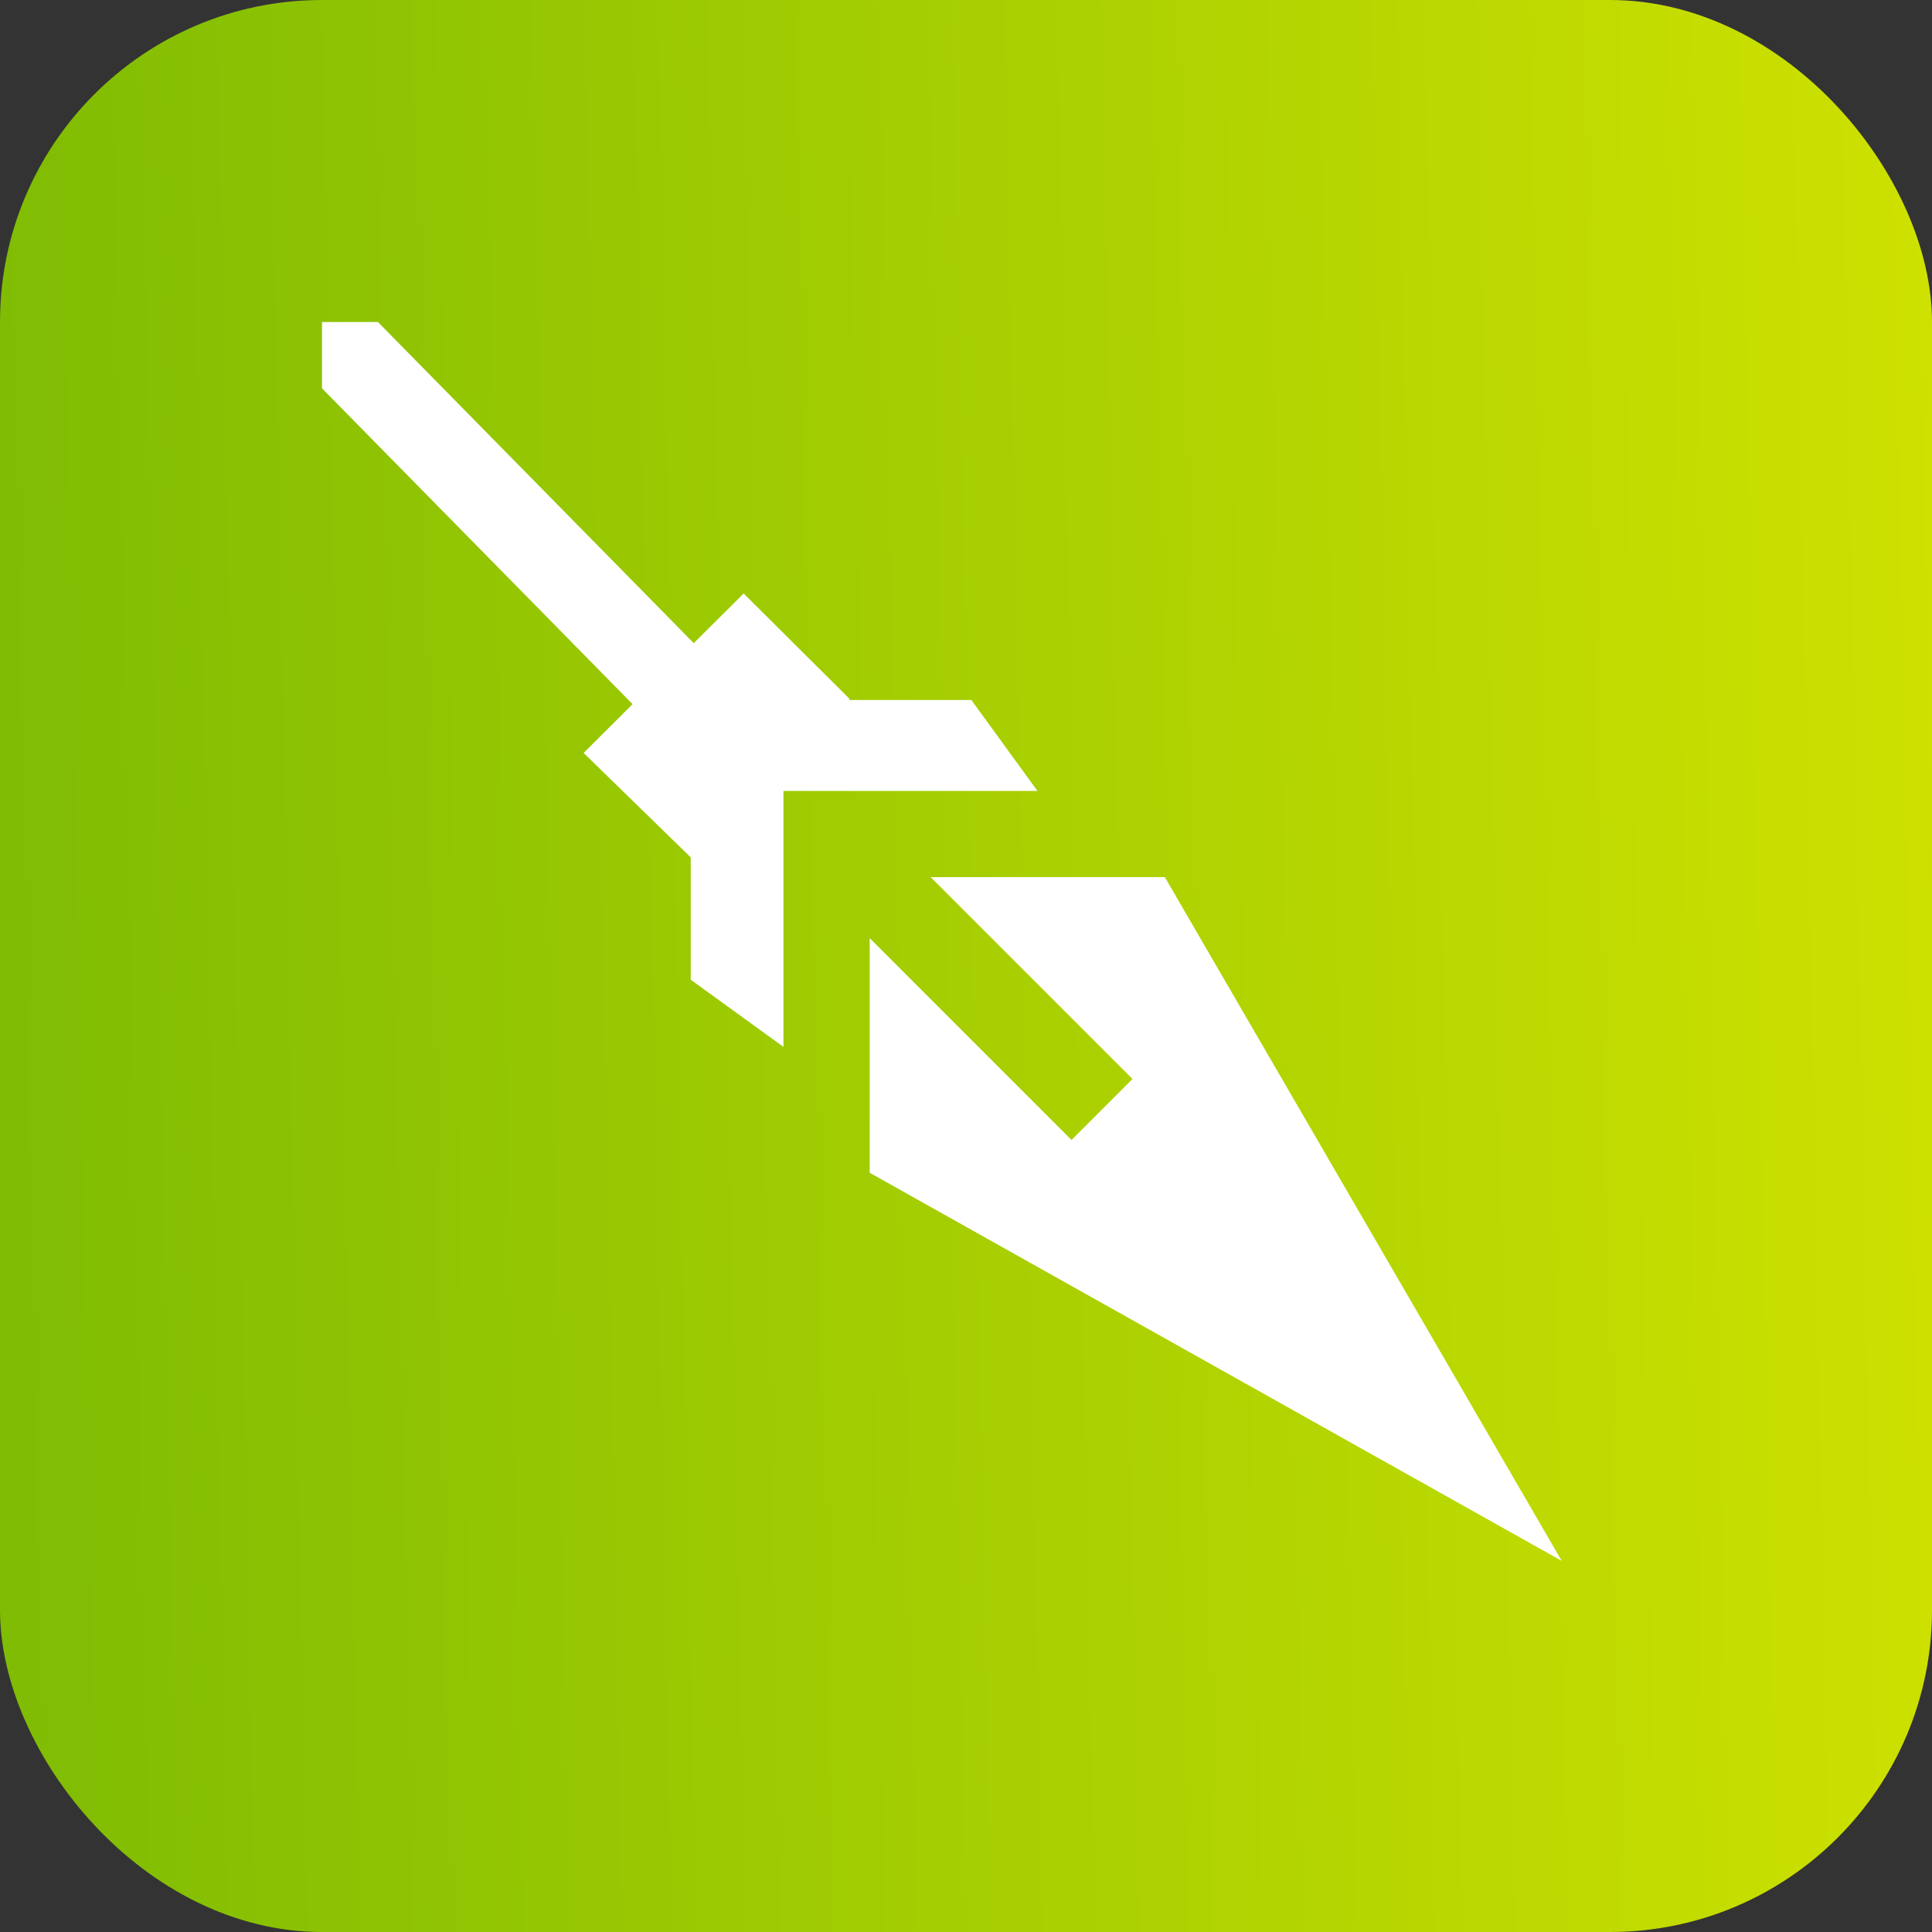
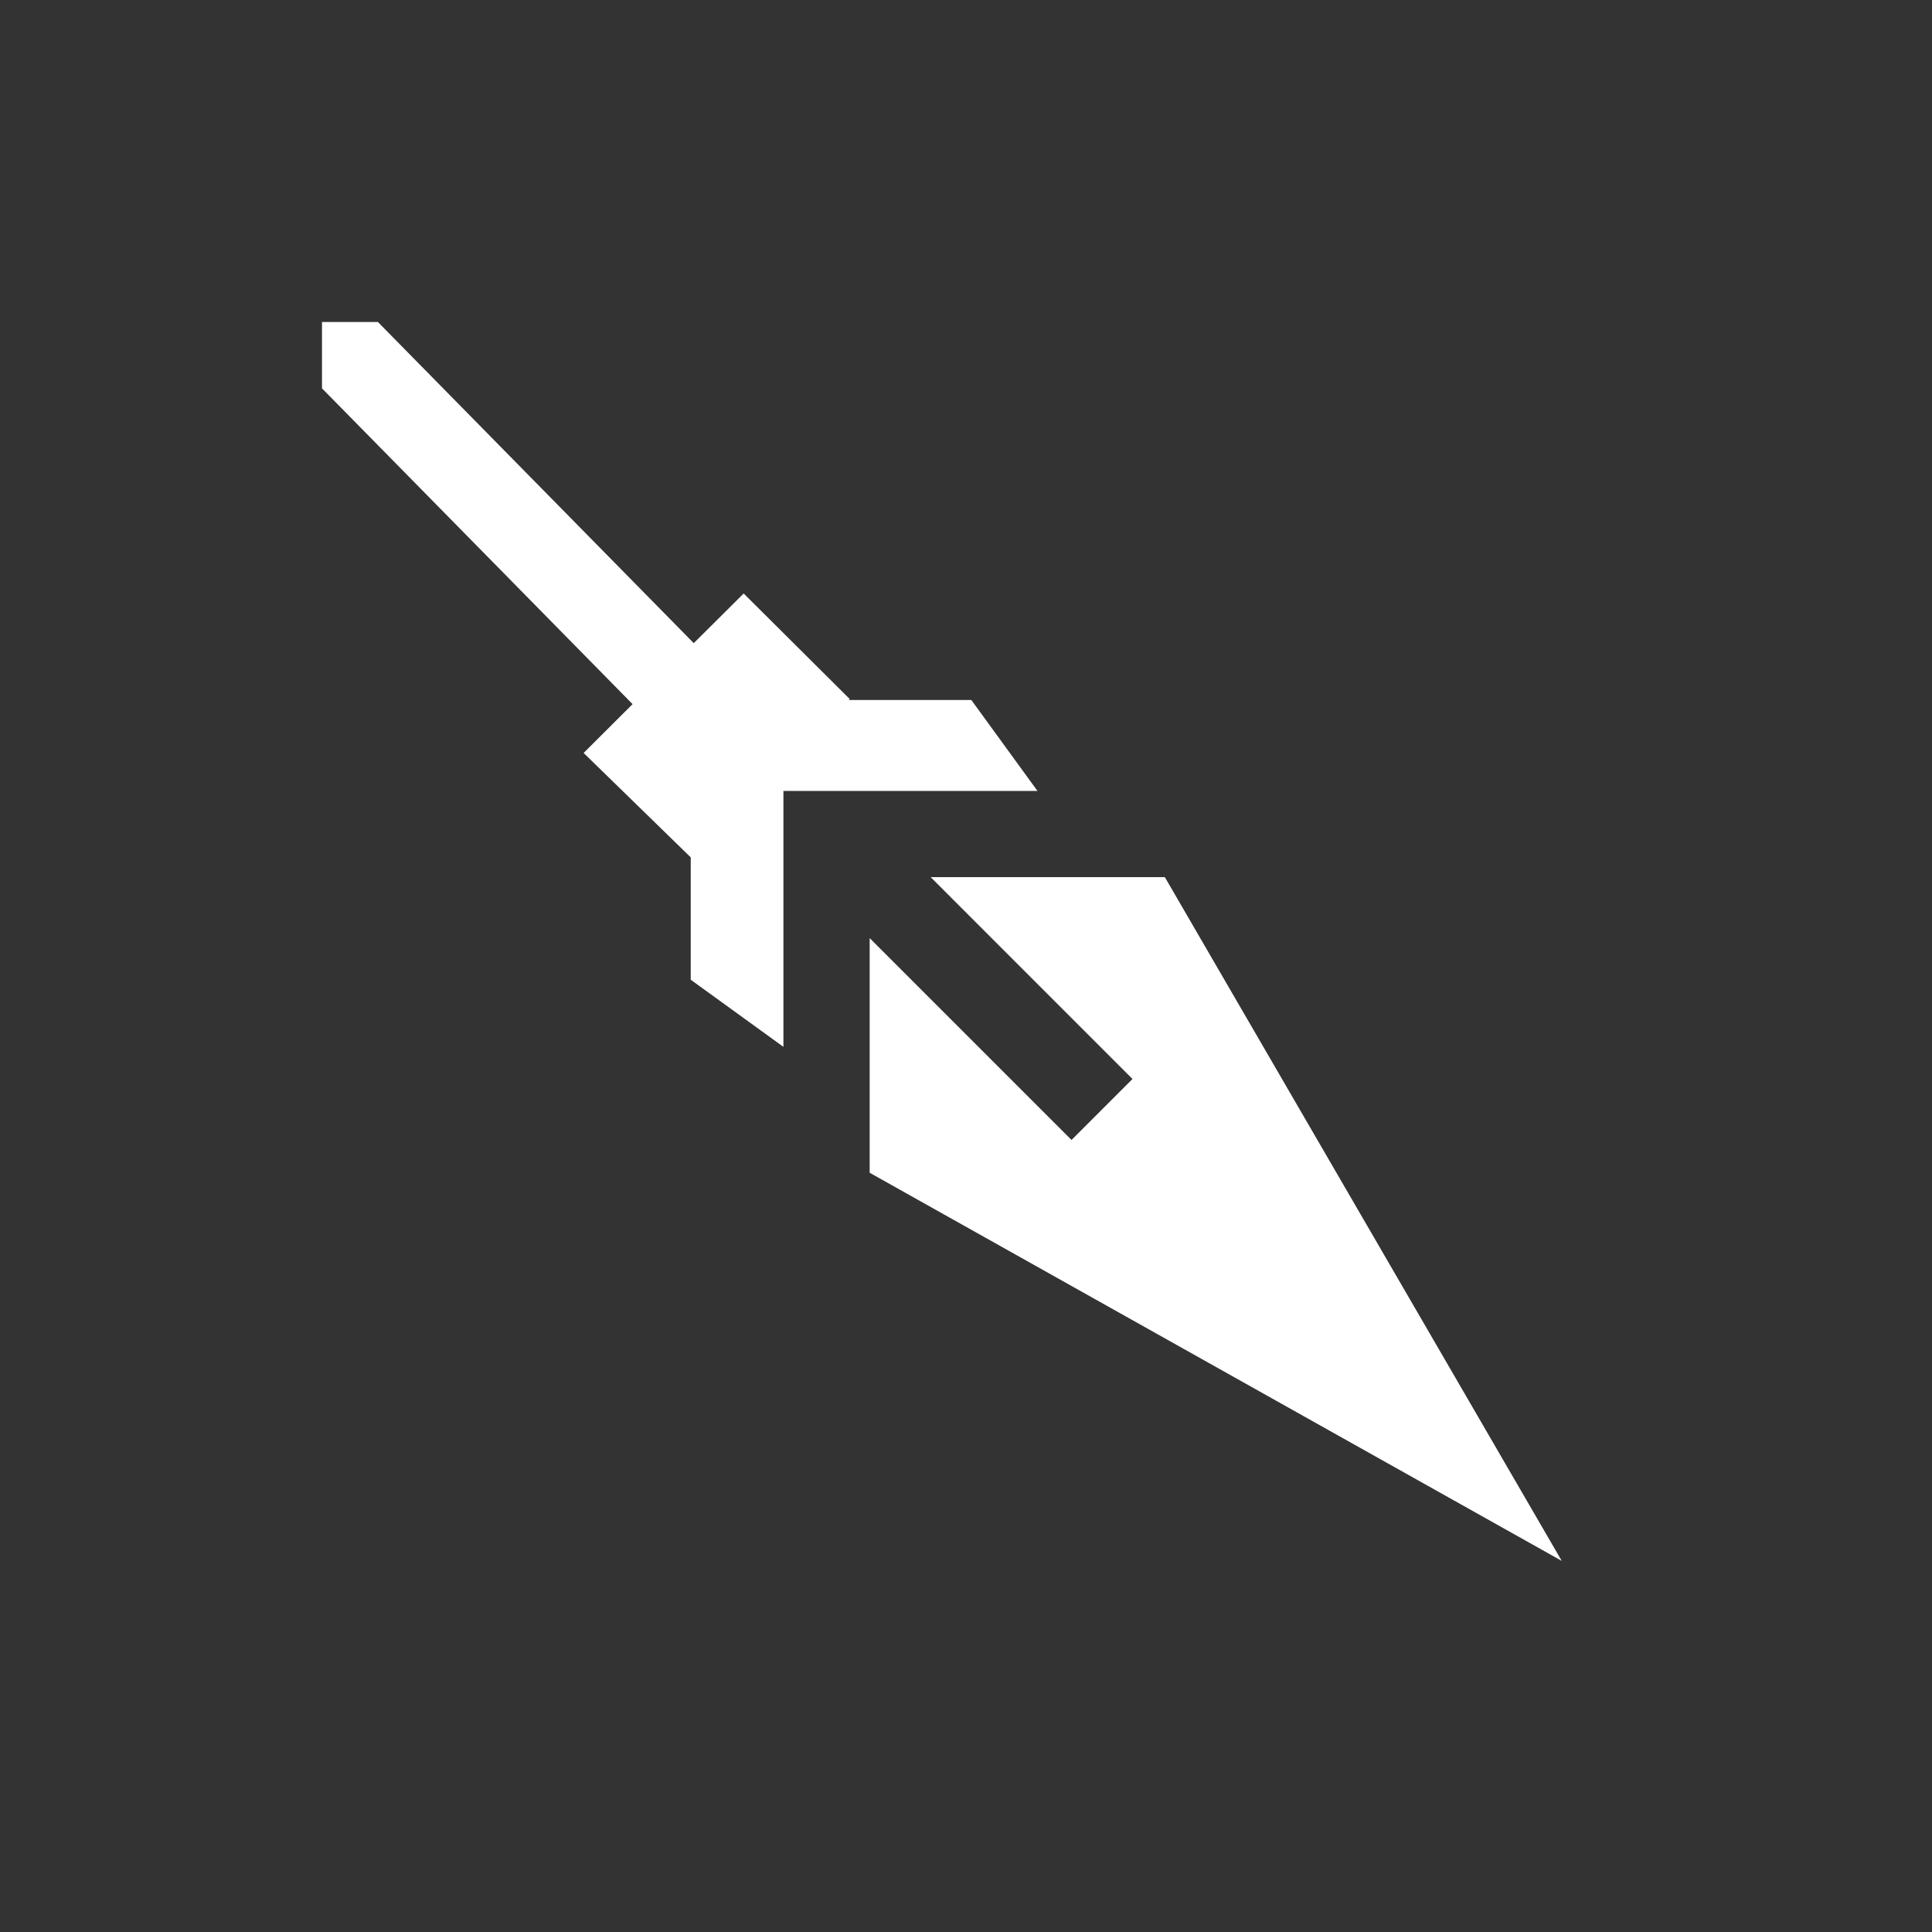
<svg xmlns="http://www.w3.org/2000/svg" width="48" height="48" viewBox="0 0 48 48" fill="none">
  <rect x="0" y="0" width="48" height="48" fill="#333333" stroke="none" />
-   <rect width="48" height="48" rx="8" fill="url(#paint0_linear_737_79655)" />
  <g clip-path="url(#clip0_737_79655)">
-     <path d="M21.607 29.137L38.801 38.78L28.94 21.792L23.122 21.792L28.136 26.807L26.622 28.322L21.607 23.307L21.607 29.137Z" fill="white" />
+     <path d="M21.607 29.137L38.801 38.78L28.94 21.792L23.122 21.792L28.136 26.807L26.622 28.322L21.607 23.307Z" fill="white" />
    <path d="M25.775 19.65L24.133 17.392L21.084 17.392L21.11 17.366L18.476 14.745L17.236 15.979L3.773 2.29L2.238 3.79L15.716 17.494L14.5 18.707L17.161 21.301L17.161 24.341L19.464 26.009L19.464 19.65L25.775 19.65Z" fill="white" />
  </g>
  <defs>
    <linearGradient id="paint0_linear_737_79655" x1="-4.2515e-06" y1="24" x2="53.148" y2="22.951" gradientUnits="userSpaceOnUse">
      <stop stop-color="#7FBC03" />
      <stop offset="0.932" stop-color="#D0E200" />
    </linearGradient>
    <clipPath id="clip0_737_79655">
      <rect width="32" height="32" fill="white" transform="translate(8 8)" />
    </clipPath>
  </defs>
</svg>